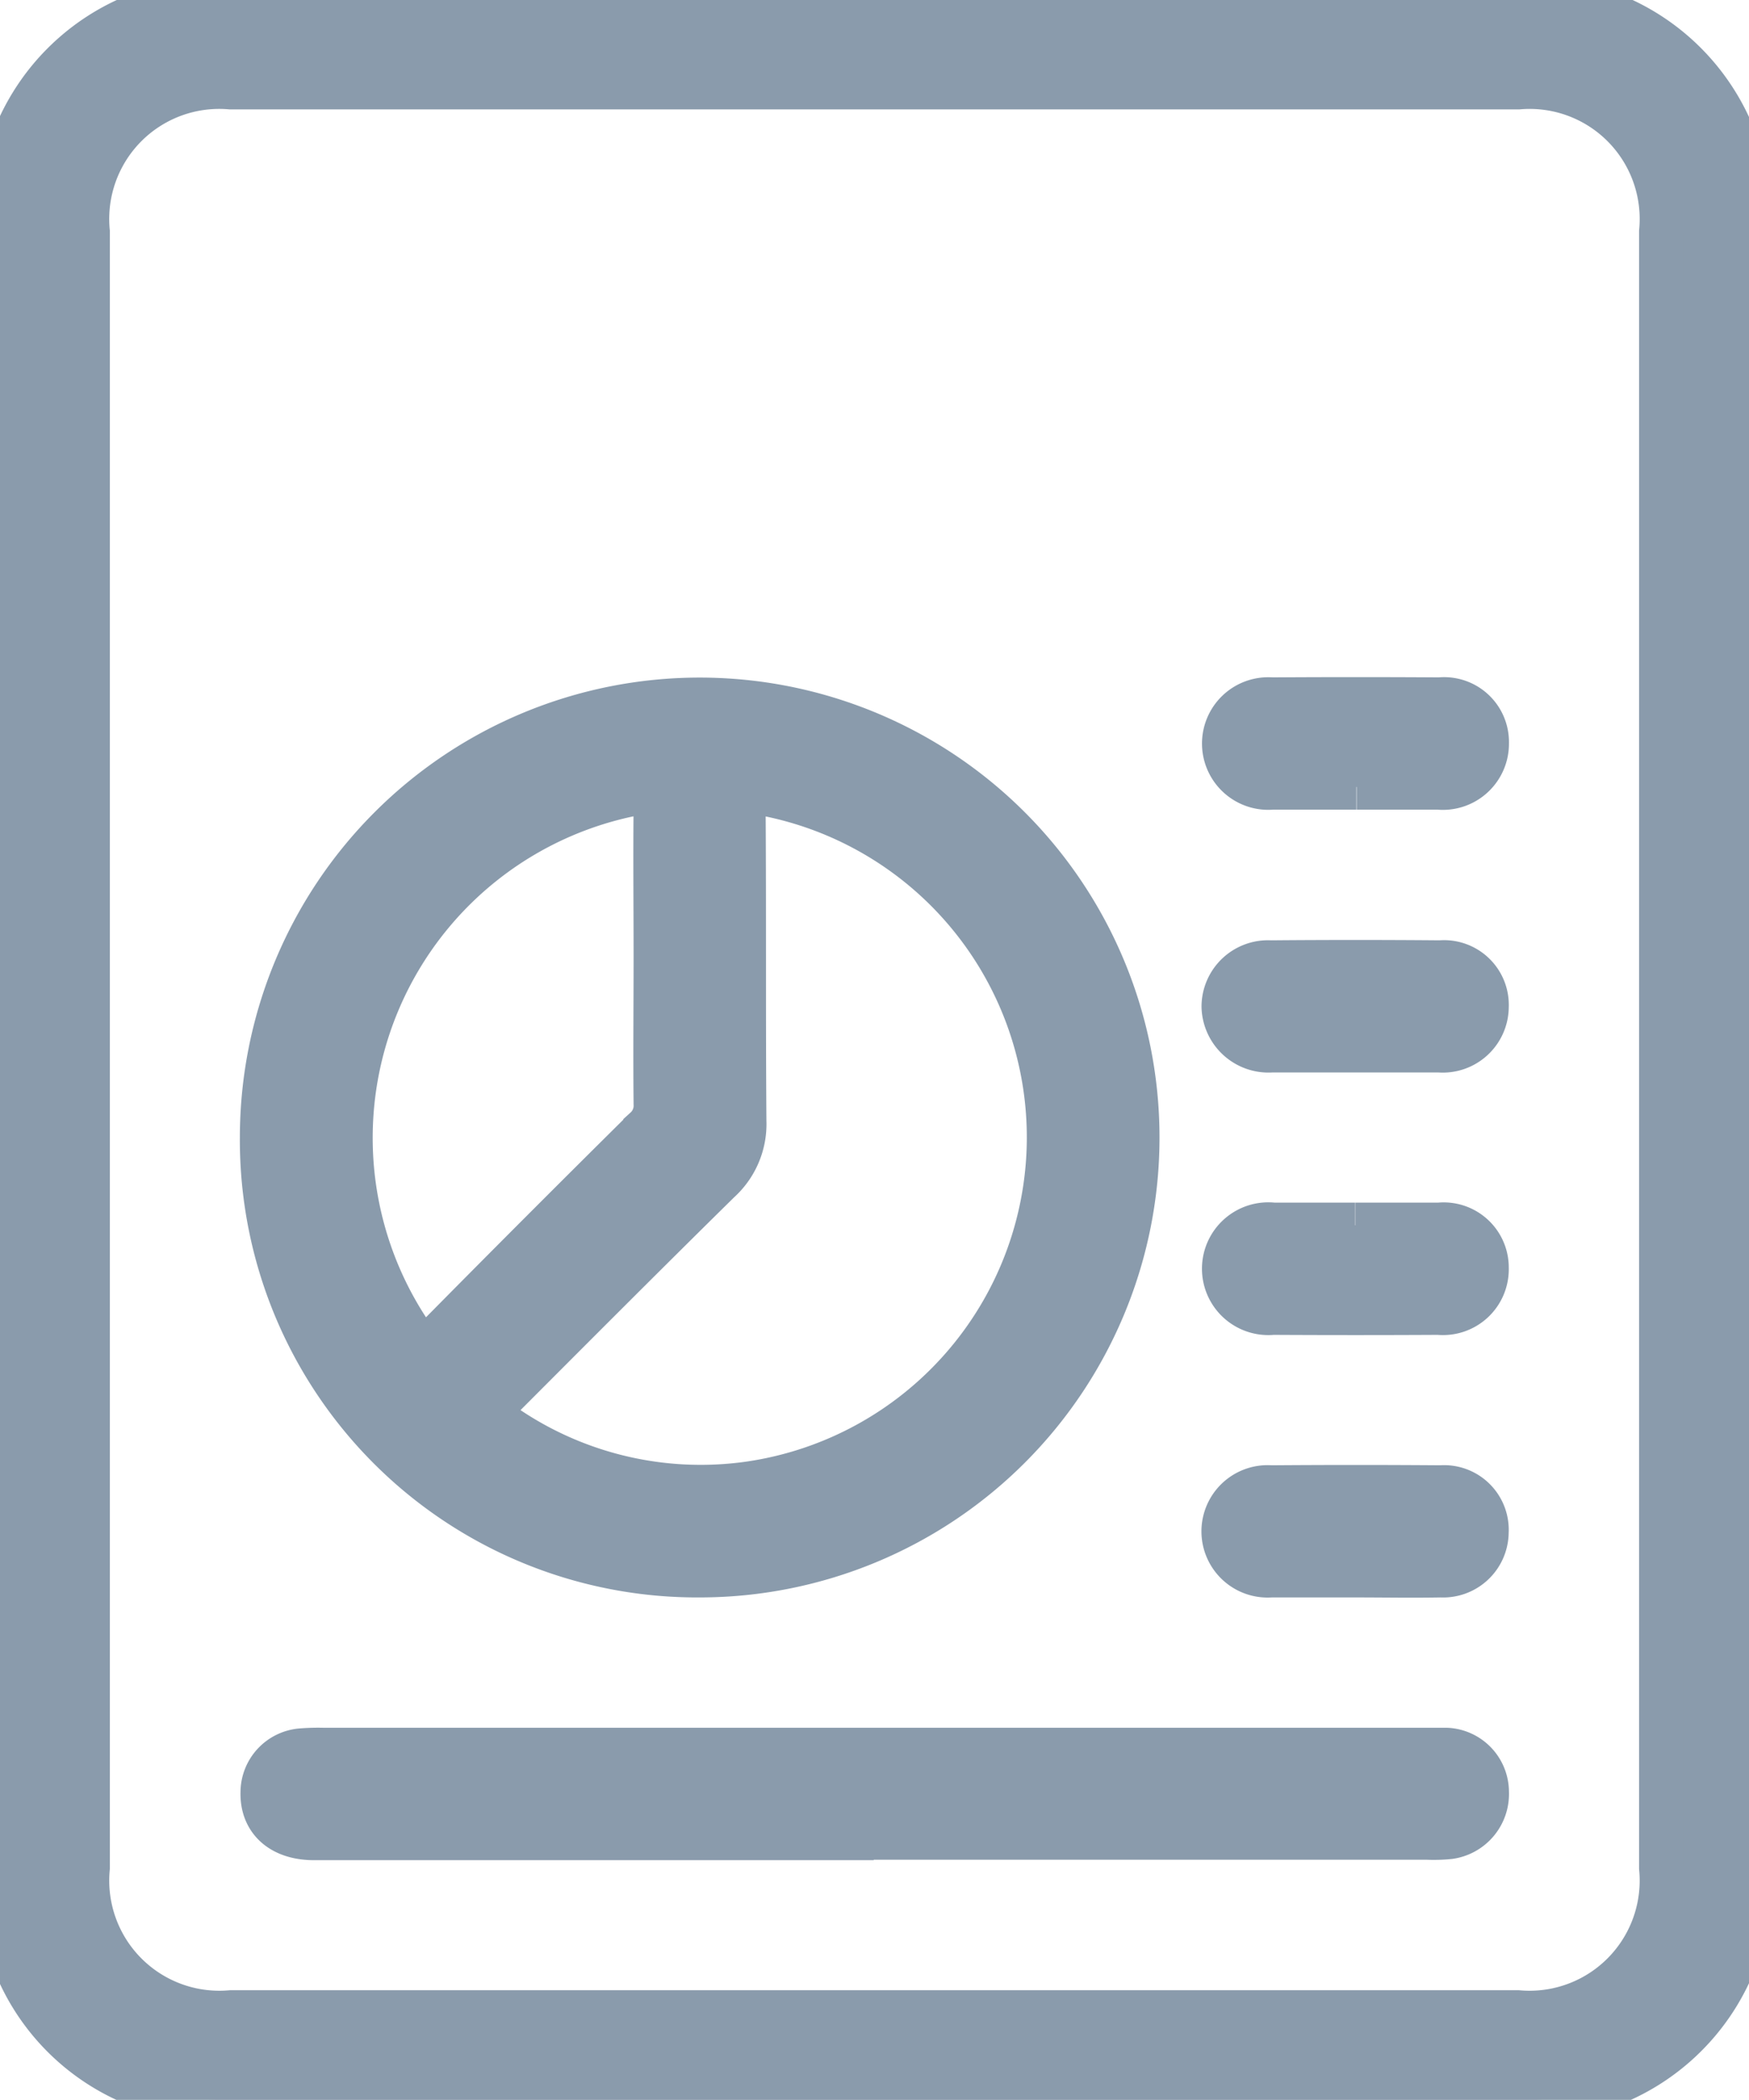
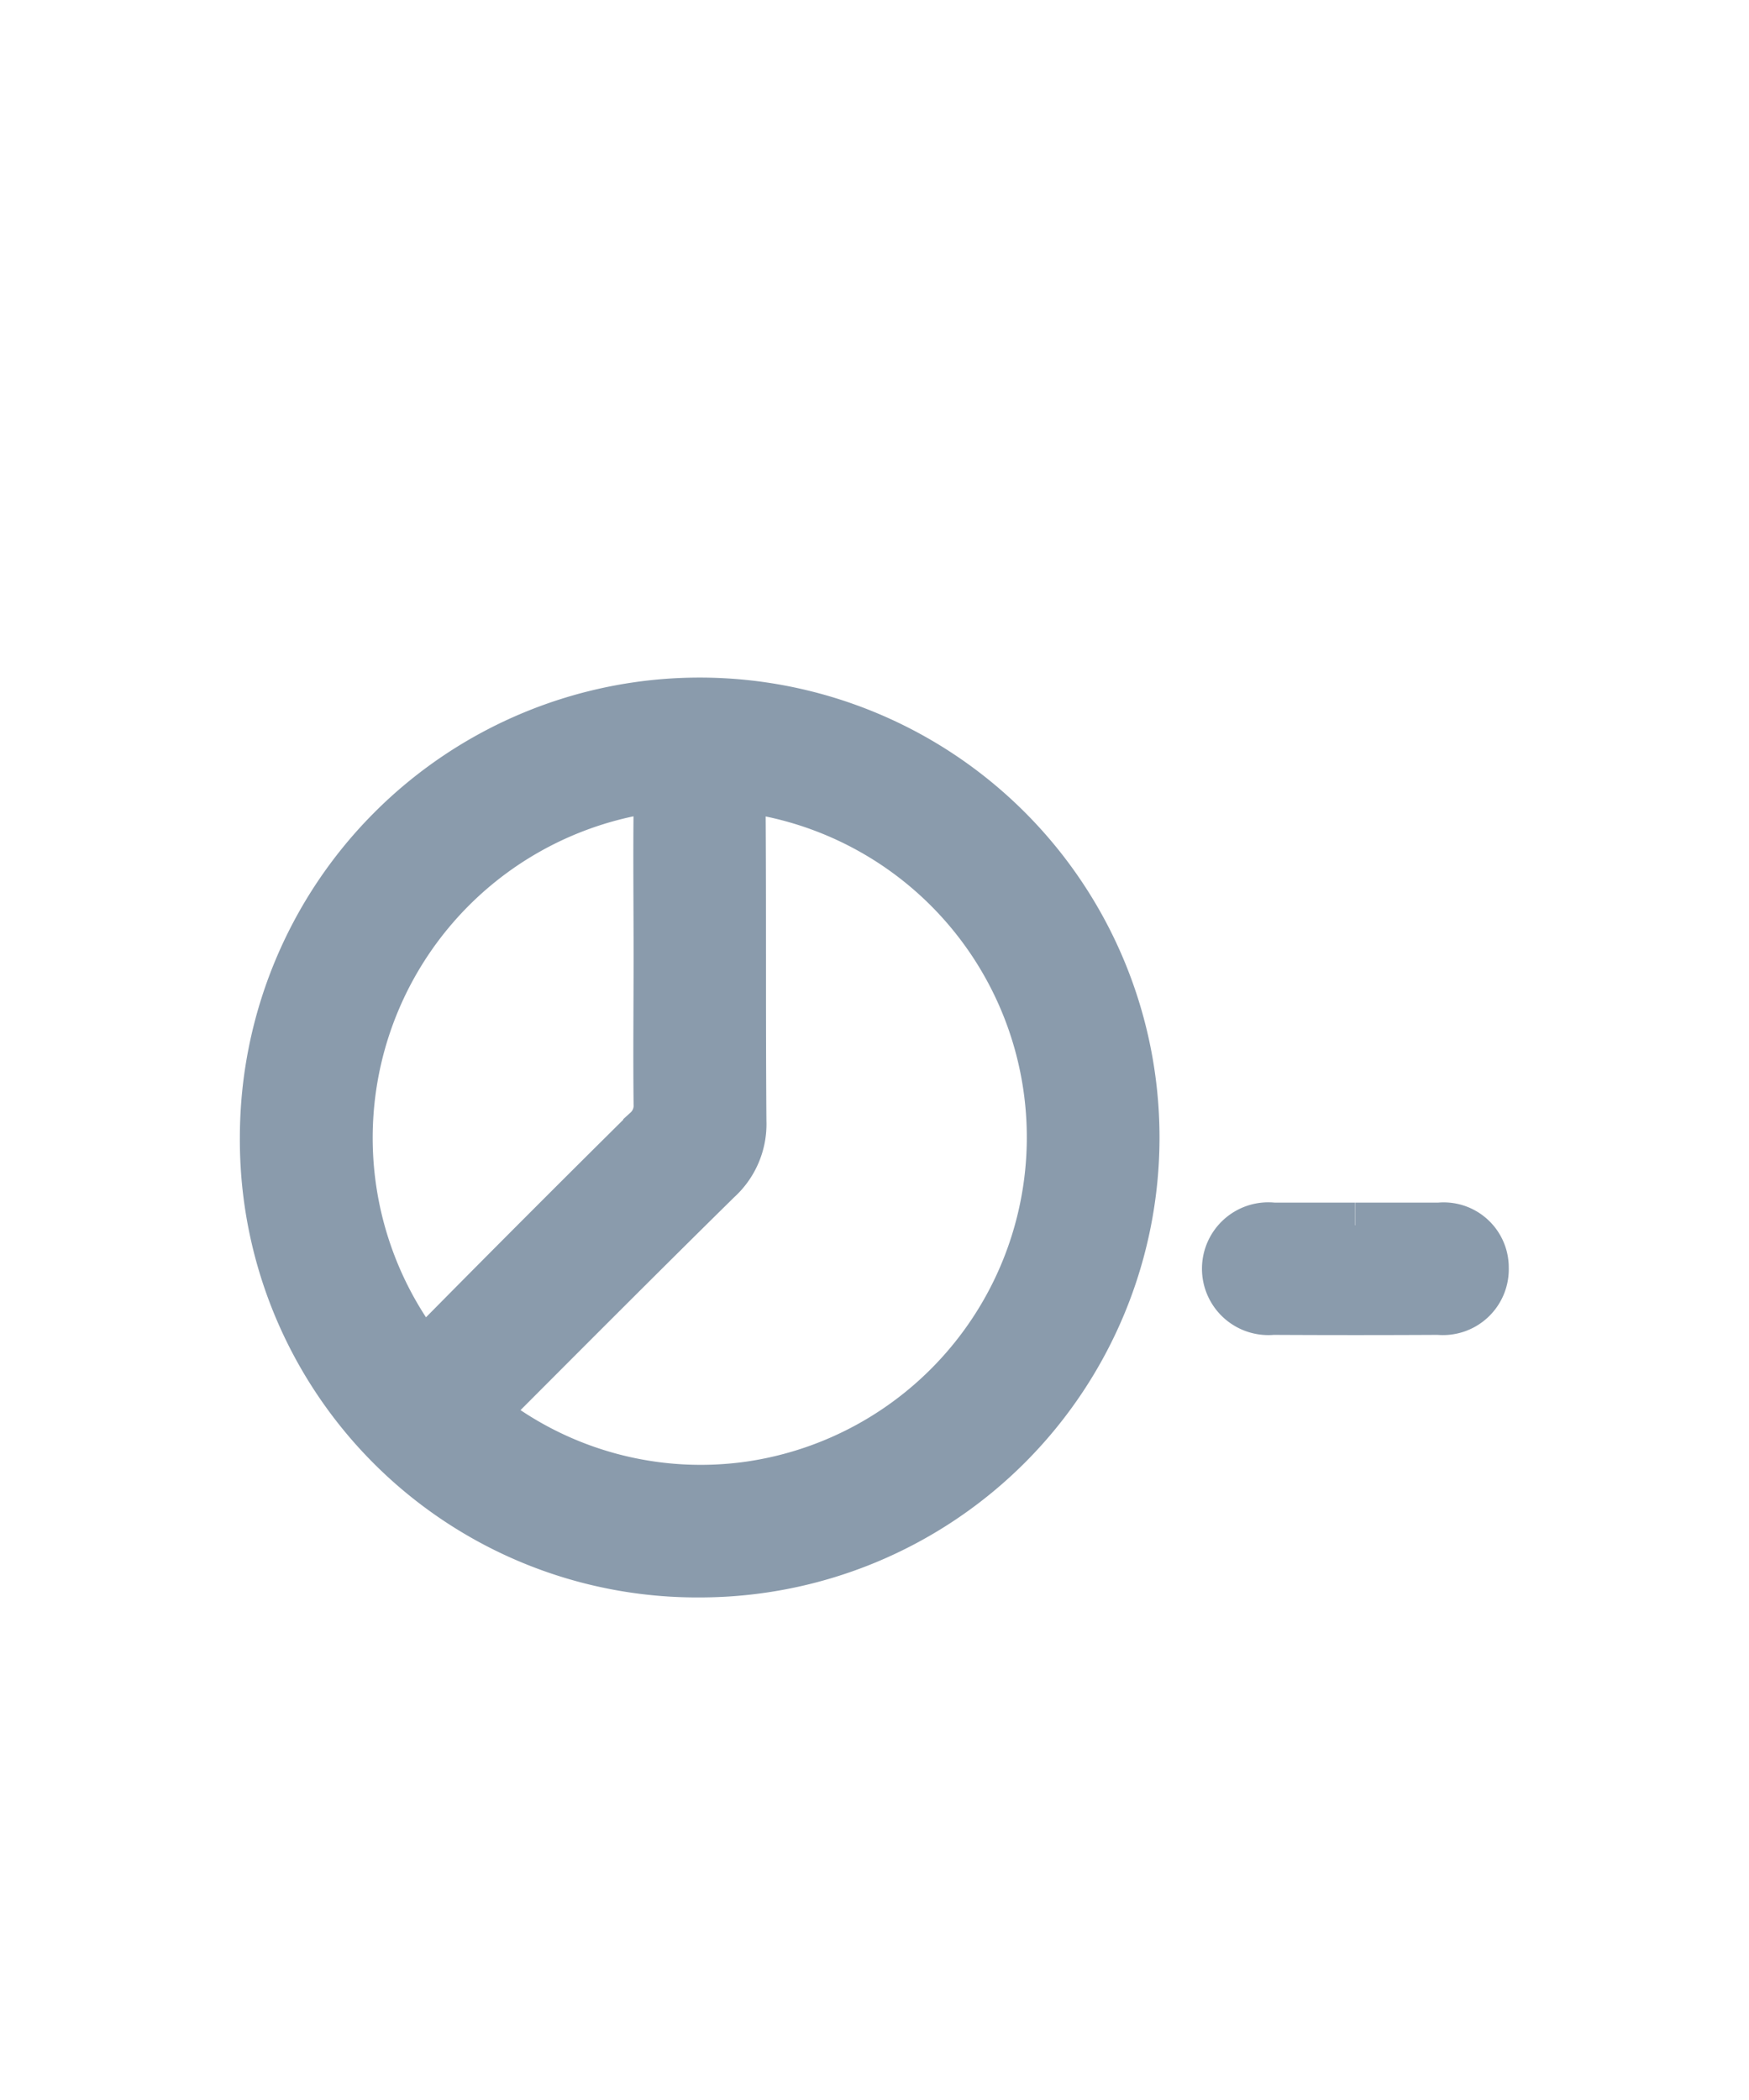
<svg xmlns="http://www.w3.org/2000/svg" id="daily_report" data-name="daily report" width="19.315" height="23.184" viewBox="0 0 19.315 23.184">
  <defs>
    <clipPath id="clip-path">
      <rect id="Rectangle_3135" data-name="Rectangle 3135" width="19.315" height="23.184" fill="#8a9bac" stroke="#8a9bac" stroke-width="0.5" />
    </clipPath>
  </defs>
  <g id="Groupe_27674" data-name="Groupe 27674">
    <g id="Groupe_27673" data-name="Groupe 27673" clip-path="url(#clip-path)">
-       <path id="Tracé_14992" data-name="Tracé 14992" d="M17.219,0c.133.036.267.068.4.109a2.411,2.411,0,0,1,1.69,2.2q0,.124.005.249,0,9.033,0,18.066a2.409,2.409,0,0,1-1.448,2.352,2.2,2.2,0,0,1-.965.205q-7.244,0-14.489,0A2.4,2.4,0,0,1,0,20.831q0-.09,0-.181Q0,11.594,0,2.539A2.41,2.41,0,0,1,1.423.215c.2-.1.426-.119.626-.214ZM.963,11.592q0,4.516,0,9.033a1.466,1.466,0,0,0,1.585,1.6H16.765a1.466,1.466,0,0,0,1.586-1.6q0-9.033,0-18.066a1.465,1.465,0,0,0-1.585-1.6H2.549a1.465,1.465,0,0,0-1.586,1.6q0,4.516,0,9.033" transform="translate(0 -0.001)" fill="#8a9bac" stroke="#8a9bac" stroke-width="0.5" />
      <path id="Tracé_14993" data-name="Tracé 14993" d="M47.918,132.577a4.828,4.828,0,1,1,4.835,4.825,4.8,4.8,0,0,1-4.835-4.825m2.465,3.036a3.828,3.828,0,0,0,2.927.785,3.868,3.868,0,0,0,.114-7.633c-.156-.029-.2,0-.2.168.008,1.154,0,2.308.009,3.461a.843.843,0,0,1-.277.657c-.86.846-1.71,1.7-2.571,2.562m1.881-5.036c0-.551-.006-1.1,0-1.652,0-.163-.05-.187-.194-.163a3.878,3.878,0,0,0-2.5,6.02c.1.136.145.14.261.022q1.153-1.168,2.319-2.322a.35.35,0,0,0,.114-.276c-.006-.543,0-1.086,0-1.63" transform="translate(-45.019 -120.015)" fill="#8a9bac" stroke="#8a9bac" stroke-width="0.5" />
-       <path id="Tracé_14994" data-name="Tracé 14994" d="M54.7,320.3h-6.18c-.357,0-.572-.193-.563-.5a.459.459,0,0,1,.418-.455,2.3,2.3,0,0,1,.249-.007H60.8c.075,0,.151,0,.226,0a.46.46,0,0,1,.439.458.474.474,0,0,1-.407.492,1.7,1.7,0,0,1-.249.007H54.7" transform="translate(-45.051 -300.012)" fill="#8a9bac" stroke="#8a9bac" stroke-width="0.5" />
-       <path id="Tracé_14995" data-name="Tracé 14995" d="M224.894,128.7c-.309,0-.617,0-.926,0a.482.482,0,1,1-.006-.96q.926-.006,1.852,0a.466.466,0,0,1,.515.475.48.48,0,0,1-.531.485c-.3,0-.6,0-.9,0" transform="translate(-209.915 -120.011)" fill="#8a9bac" stroke="#8a9bac" stroke-width="0.5" />
-       <path id="Tracé_14996" data-name="Tracé 14996" d="M224.874,176.593c-.309,0-.617,0-.926,0a.49.49,0,0,1-.524-.476.484.484,0,0,1,.513-.483q.937-.008,1.874,0a.465.465,0,0,1,.506.483.479.479,0,0,1-.518.476c-.309,0-.617,0-.926,0" transform="translate(-209.905 -165.002)" fill="#8a9bac" stroke="#8a9bac" stroke-width="0.5" />
      <path id="Tracé_14997" data-name="Tracé 14997" d="M224.879,223.535c.309,0,.617,0,.926,0a.469.469,0,0,1,.519.47.477.477,0,0,1-.526.49q-.915.005-1.829,0a.483.483,0,1,1,.007-.96c.3,0,.6,0,.9,0" transform="translate(-209.912 -210.007)" fill="#8a9bac" stroke="#8a9bac" stroke-width="0.5" />
-       <path id="Tracé_14998" data-name="Tracé 14998" d="M224.872,272.373c-.309,0-.617,0-.926,0a.481.481,0,1,1,0-.959q.937-.007,1.874,0a.464.464,0,0,1,.5.489.474.474,0,0,1-.5.47c-.316.006-.632,0-.948,0" transform="translate(-209.909 -254.986)" fill="#8a9bac" stroke="#8a9bac" stroke-width="0.5" />
    </g>
  </g>
</svg>